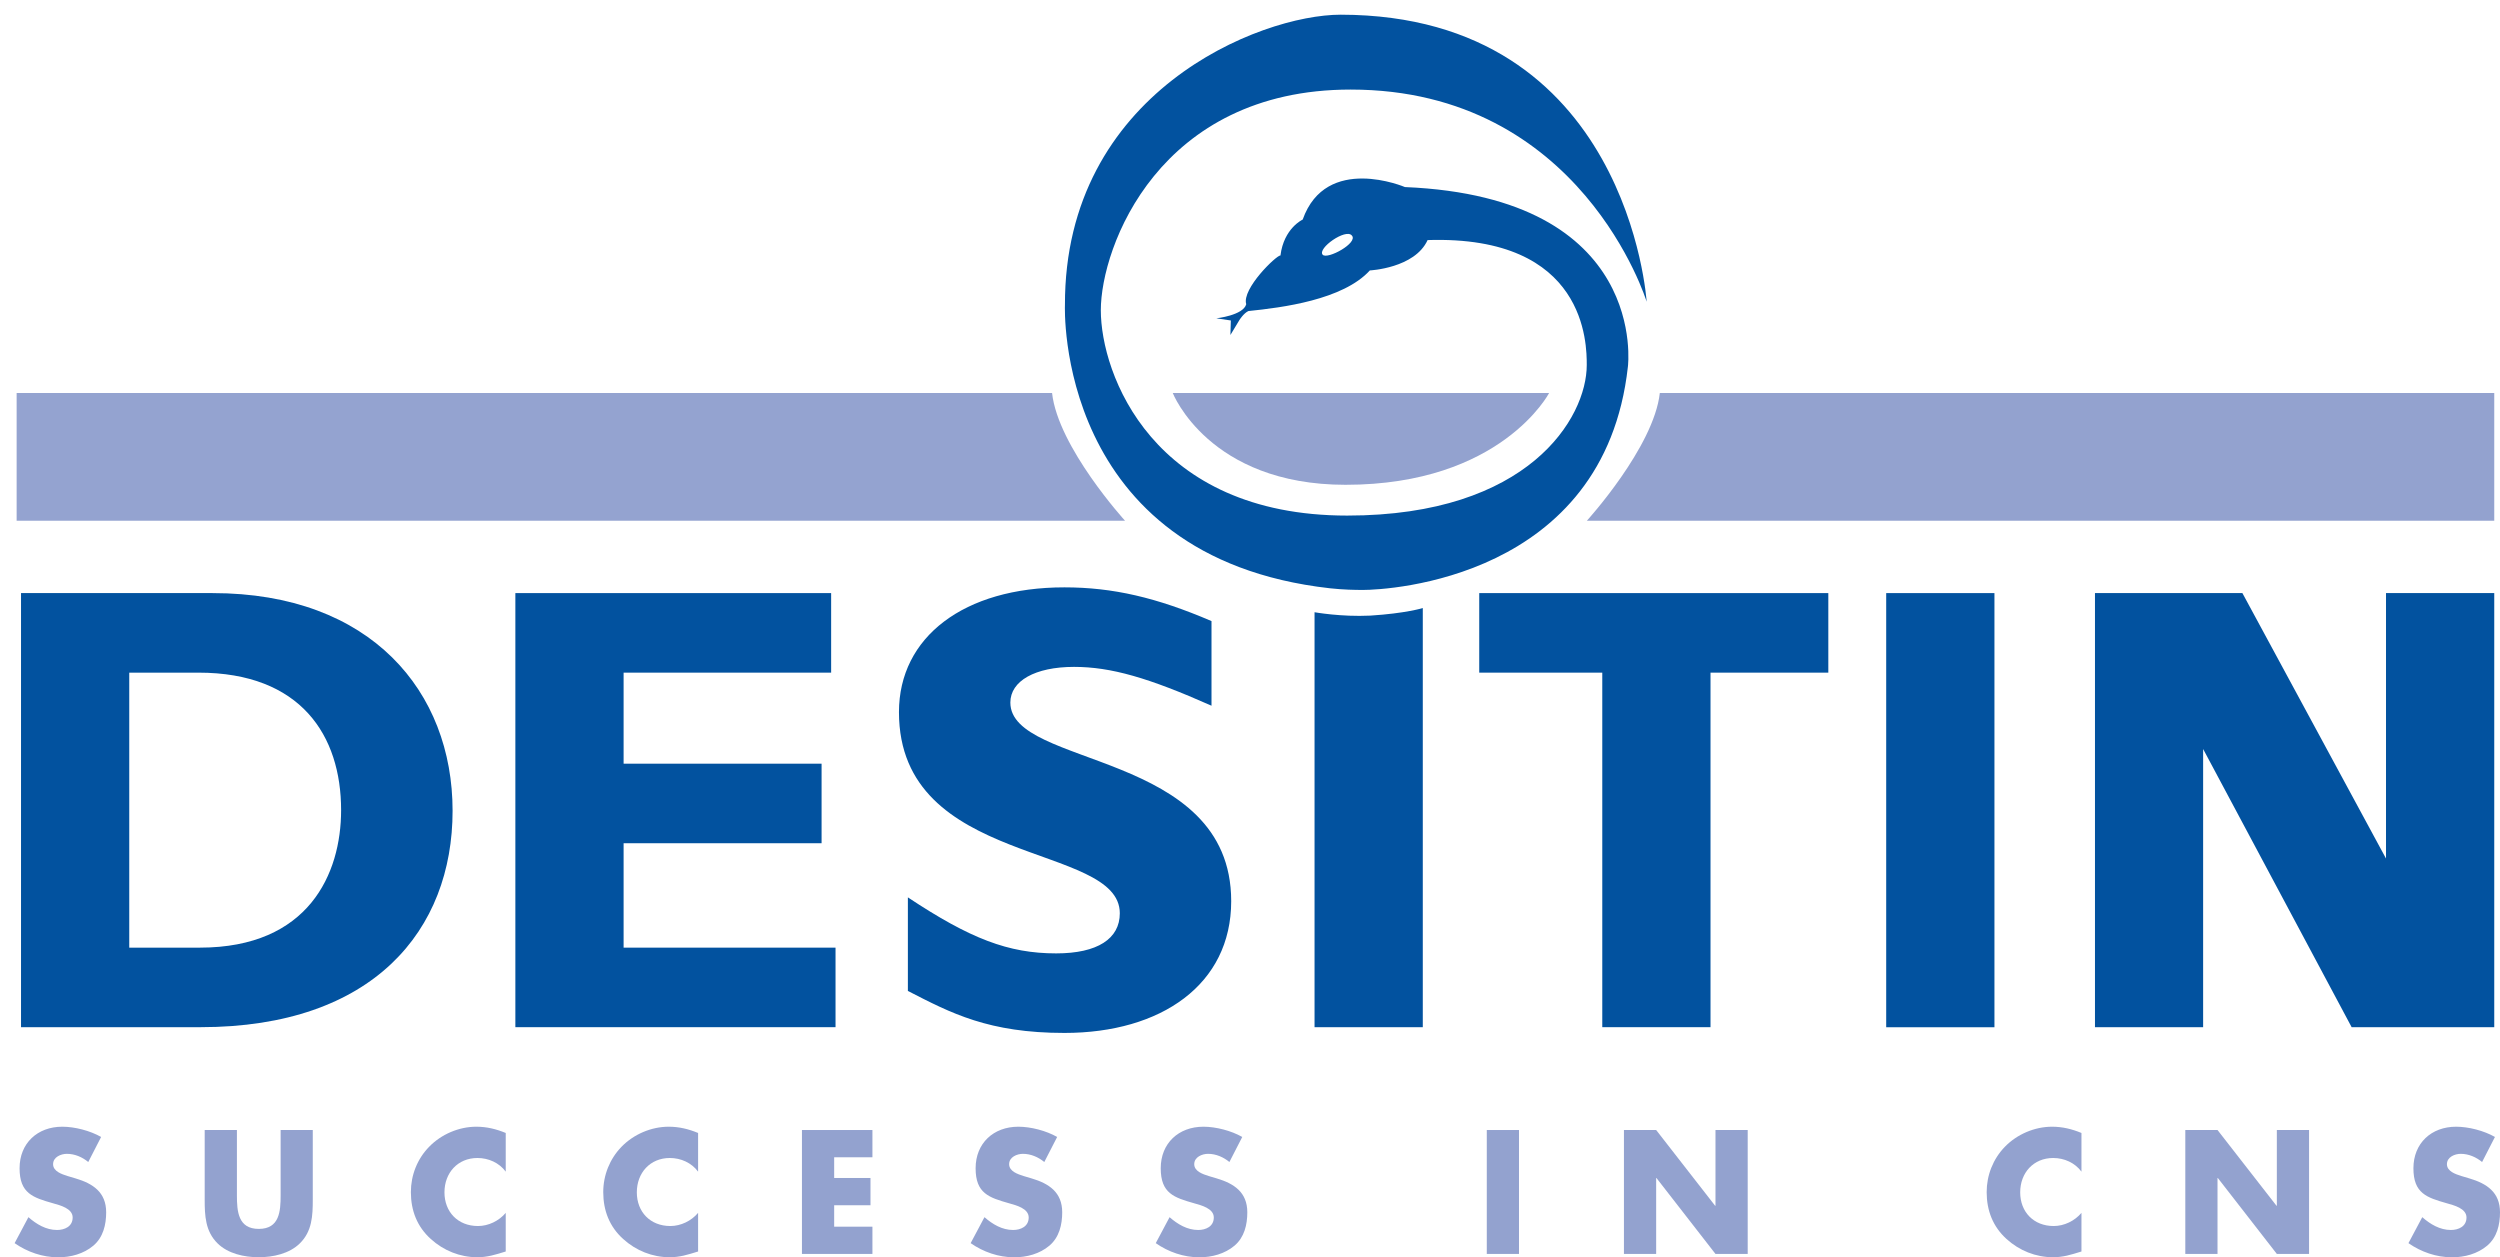
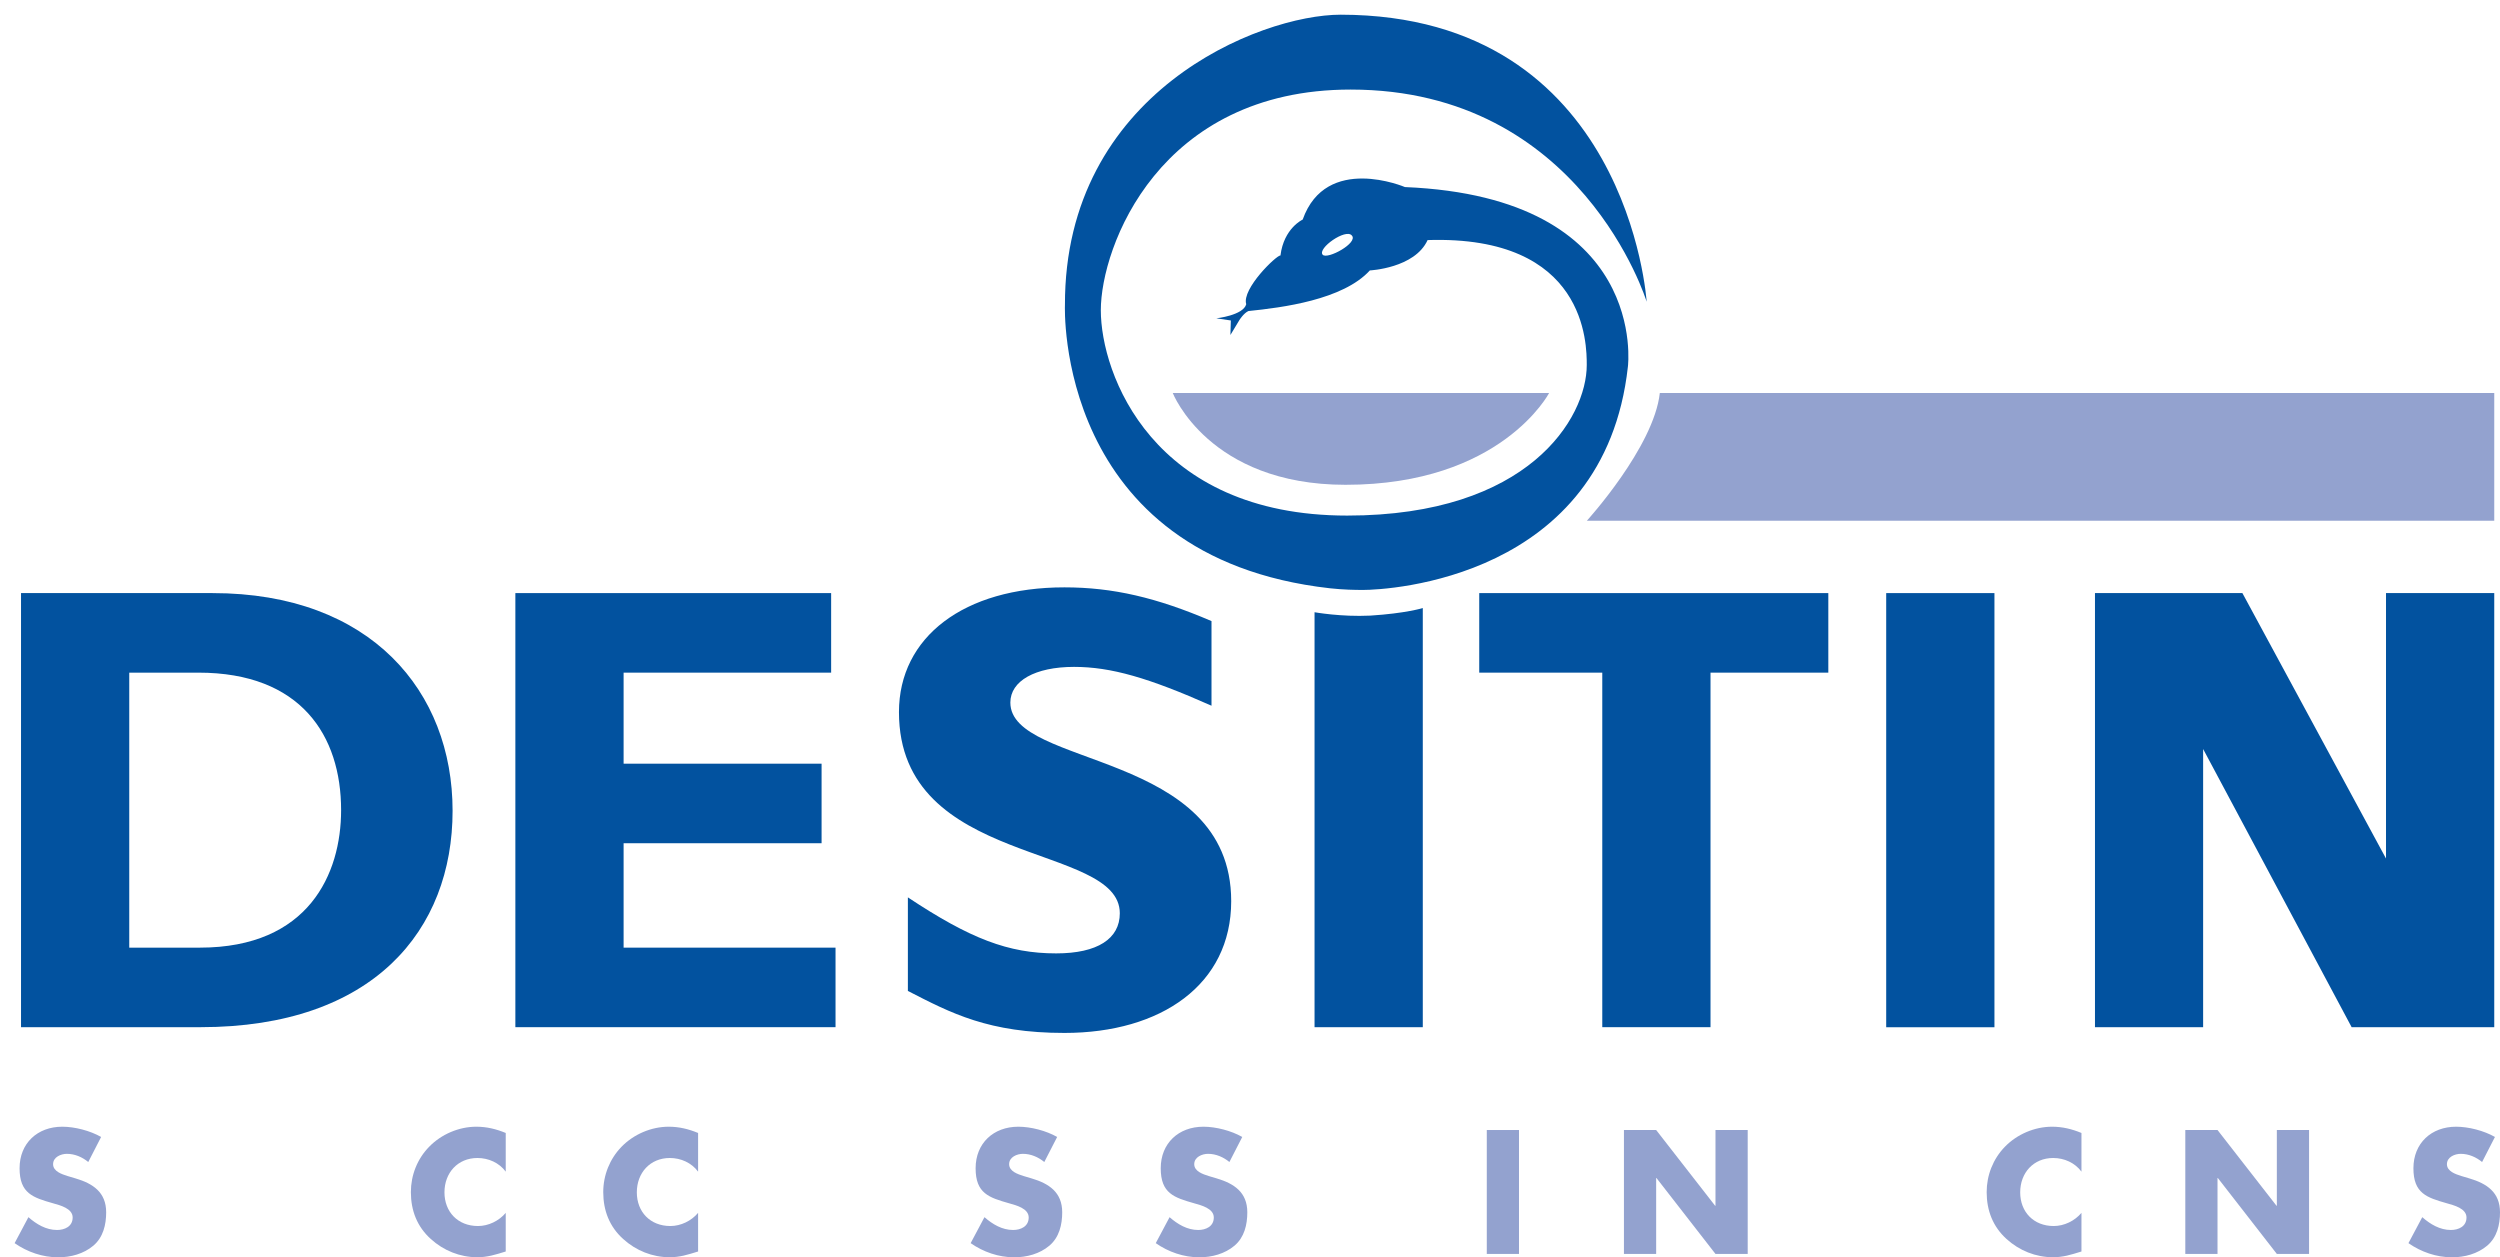
<svg xmlns="http://www.w3.org/2000/svg" width="171" height="86" xml:space="preserve">
  <g transform="translate(-397 -384)">
    <g>
      <g>
        <g>
          <g>
            <path d="M411.542 424.568C422.383 424.568 427.957 431.317 427.957 439.458 427.957 447.599 422.56 454.259 410.716 454.259L398.438 454.259 398.438 424.568 411.542 424.568M405.836 448.819 410.666 448.819C418.114 448.819 420.332 443.767 420.332 439.414 420.332 434.318 417.587 430.009 410.578 430.009L405.841 430.009 405.841 448.819Z" fill="#02529F" fill-rule="nonzero" fill-opacity="1" />
            <path d="M454.15 454.259 432.251 454.259 432.251 424.568 453.85 424.568 453.85 430.009 439.654 430.009 439.654 436.236 453.196 436.236 453.196 441.677 439.654 441.677 439.654 448.819 454.15 448.819 454.15 454.259" fill="#02529F" fill-rule="nonzero" fill-opacity="1" />
            <path d="M479.867 432.271C475.558 430.358 472.99 429.615 470.462 429.615 467.805 429.615 466.108 430.574 466.108 432.055 466.108 436.541 481.214 435.277 481.214 445.641 481.214 451.342 476.423 454.653 469.807 454.653 464.628 454.653 462.06 453.305 459.099 451.78L459.099 445.38C463.363 448.209 465.975 449.212 469.242 449.212 472.07 449.212 473.595 448.209 473.595 446.468 473.595 441.593 458.489 443.374 458.489 432.709 458.489 427.574 462.931 424.175 469.807 424.175 473.118 424.175 476.118 424.873 479.867 426.482L479.867 432.271" fill="#02529F" fill-rule="nonzero" fill-opacity="1" />
            <path d="M494.319 454.259 486.915 454.259 486.915 425.877C486.915 425.877 488.74 426.206 490.728 426.108 493.153 425.955 494.319 425.591 494.319 425.591L494.319 454.259" fill="#02529F" fill-rule="nonzero" fill-opacity="1" />
            <path d="M522.057 430.009 513.999 430.009 513.999 454.259 506.596 454.259 506.596 430.009 498.18 430.009 498.18 424.568 522.057 424.568 522.057 430.009" fill="#02529F" fill-rule="nonzero" fill-opacity="1" />
            <path d="M526.016 424.568 533.42 424.568 533.42 454.264 526.016 454.264Z" fill="#02529F" fill-rule="nonzero" fill-opacity="1" />
            <path d="M567.607 454.259 557.852 454.259 547.694 435.233 547.694 454.259 540.296 454.259 540.296 424.568 550.38 424.568 560.203 442.724 560.203 424.568 567.607 424.568 567.607 454.259" fill="#02529F" fill-rule="nonzero" fill-opacity="1" />
            <path d="M403.913 461.766C403.16 461.338 402.112 461.067 401.261 461.067 399.564 461.067 398.339 462.194 398.339 463.91 398.339 465.627 399.249 465.912 400.632 466.306 401.104 466.439 401.97 466.655 401.97 467.275 401.97 467.895 401.419 468.131 400.902 468.131 400.15 468.131 399.495 467.737 398.944 467.255L398 469.031C398.866 469.636 399.913 470 400.981 470 401.837 470 402.722 469.764 403.386 469.203 404.06 468.633 404.262 467.767 404.262 466.921 404.262 465.548 403.352 464.953 402.171 464.604L401.611 464.437C401.227 464.314 400.632 464.122 400.632 463.63 400.632 463.138 401.173 462.922 401.576 462.922 402.117 462.922 402.634 463.148 403.037 463.482L403.913 461.775" fill="#93A2CF" fill-rule="nonzero" fill-opacity="1" />
-             <path d="M416.195 461.293 416.195 465.755C416.195 466.857 416.117 468.057 414.7 468.057 413.283 468.057 413.205 466.852 413.205 465.755L413.205 461.293 411.001 461.293 411.001 466.06C411.001 467.152 411.045 468.229 411.886 469.051 412.595 469.749 413.706 469.995 414.695 469.995 415.684 469.995 416.795 469.749 417.504 469.051 418.35 468.229 418.394 467.152 418.394 466.06L418.394 461.293 416.19 461.293" fill="#93A2CF" fill-rule="nonzero" fill-opacity="1" />
            <path d="M431.592 461.495C430.938 461.225 430.288 461.067 429.58 461.067 428.389 461.067 427.184 461.584 426.353 462.44 425.541 463.271 425.104 464.383 425.104 465.543 425.104 466.803 425.532 467.905 426.466 468.746 427.342 469.543 428.468 469.995 429.649 469.995 430.332 469.995 430.864 469.828 431.592 469.602L431.592 466.96C431.129 467.511 430.411 467.86 429.693 467.86 428.321 467.86 427.401 466.896 427.401 465.558 427.401 464.22 428.311 463.207 429.659 463.207 430.411 463.207 431.144 463.532 431.592 464.141L431.592 461.5" fill="#93A2CF" fill-rule="nonzero" fill-opacity="1" />
            <path d="M444.75 461.495C444.096 461.225 443.446 461.067 442.738 461.067 441.548 461.067 440.343 461.584 439.511 462.44 438.705 463.271 438.262 464.383 438.262 465.543 438.262 466.803 438.69 467.905 439.624 468.746 440.5 469.543 441.626 469.995 442.807 469.995 443.491 469.995 444.022 469.828 444.75 469.602L444.75 466.96C444.288 467.511 443.569 467.86 442.851 467.86 441.479 467.86 440.559 466.896 440.559 465.558 440.559 464.22 441.469 463.207 442.817 463.207 443.569 463.207 444.302 463.532 444.75 464.141L444.75 461.5" fill="#93A2CF" fill-rule="nonzero" fill-opacity="1" />
-             <path d="M456.674 463.158 456.674 461.293 451.853 461.293 451.853 469.769 456.674 469.769 456.674 467.905 454.057 467.905 454.057 466.439 456.541 466.439 456.541 464.574 454.057 464.574 454.057 463.158 456.674 463.158" fill="#93A2CF" fill-rule="nonzero" fill-opacity="1" />
            <path d="M469.306 461.766C468.553 461.338 467.505 461.067 466.654 461.067 464.957 461.067 463.732 462.194 463.732 463.91 463.732 465.627 464.642 465.912 466.025 466.306 466.497 466.439 467.363 466.655 467.363 467.275 467.363 467.895 466.812 468.131 466.295 468.131 465.543 468.131 464.888 467.737 464.337 467.255L463.393 469.031C464.259 469.636 465.306 470 466.374 470 467.23 470 468.115 469.764 468.779 469.203 469.453 468.633 469.655 467.767 469.655 466.921 469.655 465.548 468.745 464.953 467.564 464.604L467.003 464.437C466.62 464.314 466.025 464.122 466.025 463.63 466.025 463.138 466.566 462.922 466.969 462.922 467.51 462.922 468.027 463.148 468.43 463.482L469.306 461.775" fill="#93A2CF" fill-rule="nonzero" fill-opacity="1" />
            <path d="M481.967 461.766C481.214 461.338 480.167 461.067 479.316 461.067 477.619 461.067 476.394 462.194 476.394 463.91 476.394 465.627 477.304 465.912 478.686 466.306 479.158 466.439 480.024 466.655 480.024 467.275 480.024 467.895 479.473 468.131 478.957 468.131 478.204 468.131 477.55 467.737 476.999 467.255L476.054 469.031C476.92 469.636 477.968 470 479.035 470 479.891 470 480.777 469.764 481.441 469.203 482.115 468.633 482.316 467.767 482.316 466.921 482.316 465.548 481.406 464.953 480.226 464.604L479.665 464.437C479.281 464.314 478.686 464.122 478.686 463.63 478.686 463.138 479.227 462.922 479.63 462.922 480.172 462.922 480.688 463.148 481.091 463.482L481.967 461.775" fill="#93A2CF" fill-rule="nonzero" fill-opacity="1" />
            <path d="M498.696 461.293 500.9 461.293 500.9 469.769 498.696 469.769Z" fill="#93A2CF" fill-rule="nonzero" fill-opacity="1" />
            <path d="M508.077 469.769 510.281 469.769 510.281 464.574 510.3 464.574 514.339 469.769 516.543 469.769 516.543 461.293 514.339 461.293 514.339 466.473 514.314 466.473 510.281 461.293 508.077 461.293 508.077 469.769" fill="#93A2CF" fill-rule="nonzero" fill-opacity="1" />
            <path d="M539.372 461.495C538.717 461.225 538.068 461.067 537.36 461.067 536.169 461.067 534.964 461.584 534.133 462.44 533.326 463.271 532.888 464.383 532.888 465.543 532.888 466.803 533.316 467.905 534.246 468.746 535.122 469.543 536.248 469.995 537.429 469.995 538.112 469.995 538.644 469.828 539.372 469.602L539.372 466.96C538.909 467.511 538.191 467.86 537.473 467.86 536.1 467.86 535.181 466.896 535.181 465.558 535.181 464.22 536.091 463.207 537.438 463.207 538.191 463.207 538.924 463.532 539.372 464.141L539.372 461.5" fill="#93A2CF" fill-rule="nonzero" fill-opacity="1" />
            <path d="M546.475 469.769 548.678 469.769 548.678 464.574 548.698 464.574 552.736 469.769 554.94 469.769 554.94 461.293 552.736 461.293 552.736 466.473 552.712 466.473 548.678 461.293 546.475 461.293 546.475 469.769" fill="#93A2CF" fill-rule="nonzero" fill-opacity="1" />
            <path d="M567.651 461.766C566.898 461.338 565.85 461.067 564.999 461.067 563.302 461.067 562.078 462.194 562.078 463.91 562.078 465.627 562.988 465.912 564.37 466.306 564.842 466.439 565.708 466.655 565.708 467.275 565.708 467.895 565.157 468.131 564.64 468.131 563.888 468.131 563.234 467.737 562.683 467.255L561.738 469.031C562.604 469.636 563.652 470 564.719 470 565.575 470 566.46 469.764 567.124 469.203 567.798 468.633 568 467.767 568 466.921 568 465.548 567.09 464.953 565.909 464.604L565.349 464.437C564.965 464.314 564.37 464.122 564.37 463.63 564.37 463.138 564.911 462.922 565.314 462.922 565.855 462.922 566.372 463.148 566.775 463.482L567.651 461.775" fill="#93A2CF" fill-rule="nonzero" fill-opacity="1" />
-             <path d="M398.138 410.879 398.138 419.62 473.954 419.62C473.954 419.62 469.37 414.588 468.961 410.879L398.138 410.879" fill="#94A3D0" fill-rule="nonzero" fill-opacity="1" />
            <path d="M567.607 410.879 567.607 419.62 505.539 419.62C505.539 419.62 510.123 414.588 510.532 410.879L567.607 410.879" fill="#93A2CF" fill-rule="nonzero" fill-opacity="1" />
            <path d="M502.961 410.879C502.961 410.879 499.685 417.16 489.036 417.16 479.67 417.16 477.215 410.879 477.215 410.879L502.966 410.879" fill="#93A2CF" fill-rule="nonzero" fill-opacity="1" />
            <path d="M493.099 396.796C493.099 396.796 487.707 394.494 486.104 399.019 486.104 399.019 484.815 399.604 484.584 401.474 484.318 401.444 481.923 403.756 482.242 404.809 482.041 405.571 480.196 405.773 480.196 405.773L481.19 405.92 481.16 406.914 481.775 405.891C481.775 405.891 482.065 405.424 482.39 405.276 484.702 405.04 488.859 404.514 490.698 402.497 490.698 402.497 493.768 402.349 494.648 400.421 505.534 400.072 505.534 407.558 505.534 408.965 505.534 412.595 501.554 419.266 489.149 419.266 475.808 419.266 472.296 409.551 472.296 405.222 472.296 400.893 476.276 390.126 489.385 390.126 505.185 390.126 509.631 404.637 509.631 404.637 509.631 404.637 508.392 385.03 488.706 385.005 483.157 385.005 469.802 390.327 469.842 404.873 469.842 404.873 469.128 422.119 487.973 424.239 488.868 424.337 489.665 424.352 490.236 424.352 491.908 424.352 506.744 423.609 508.348 409.083 508.348 409.083 509.838 397.494 493.104 396.796ZM487.471 401.424C487.093 400.987 489.05 399.609 489.464 400.106 489.931 400.603 487.796 401.774 487.471 401.424Z" fill="#02529F" fill-rule="nonzero" fill-opacity="1" />
          </g>
        </g>
      </g>
    </g>
  </g>
</svg>